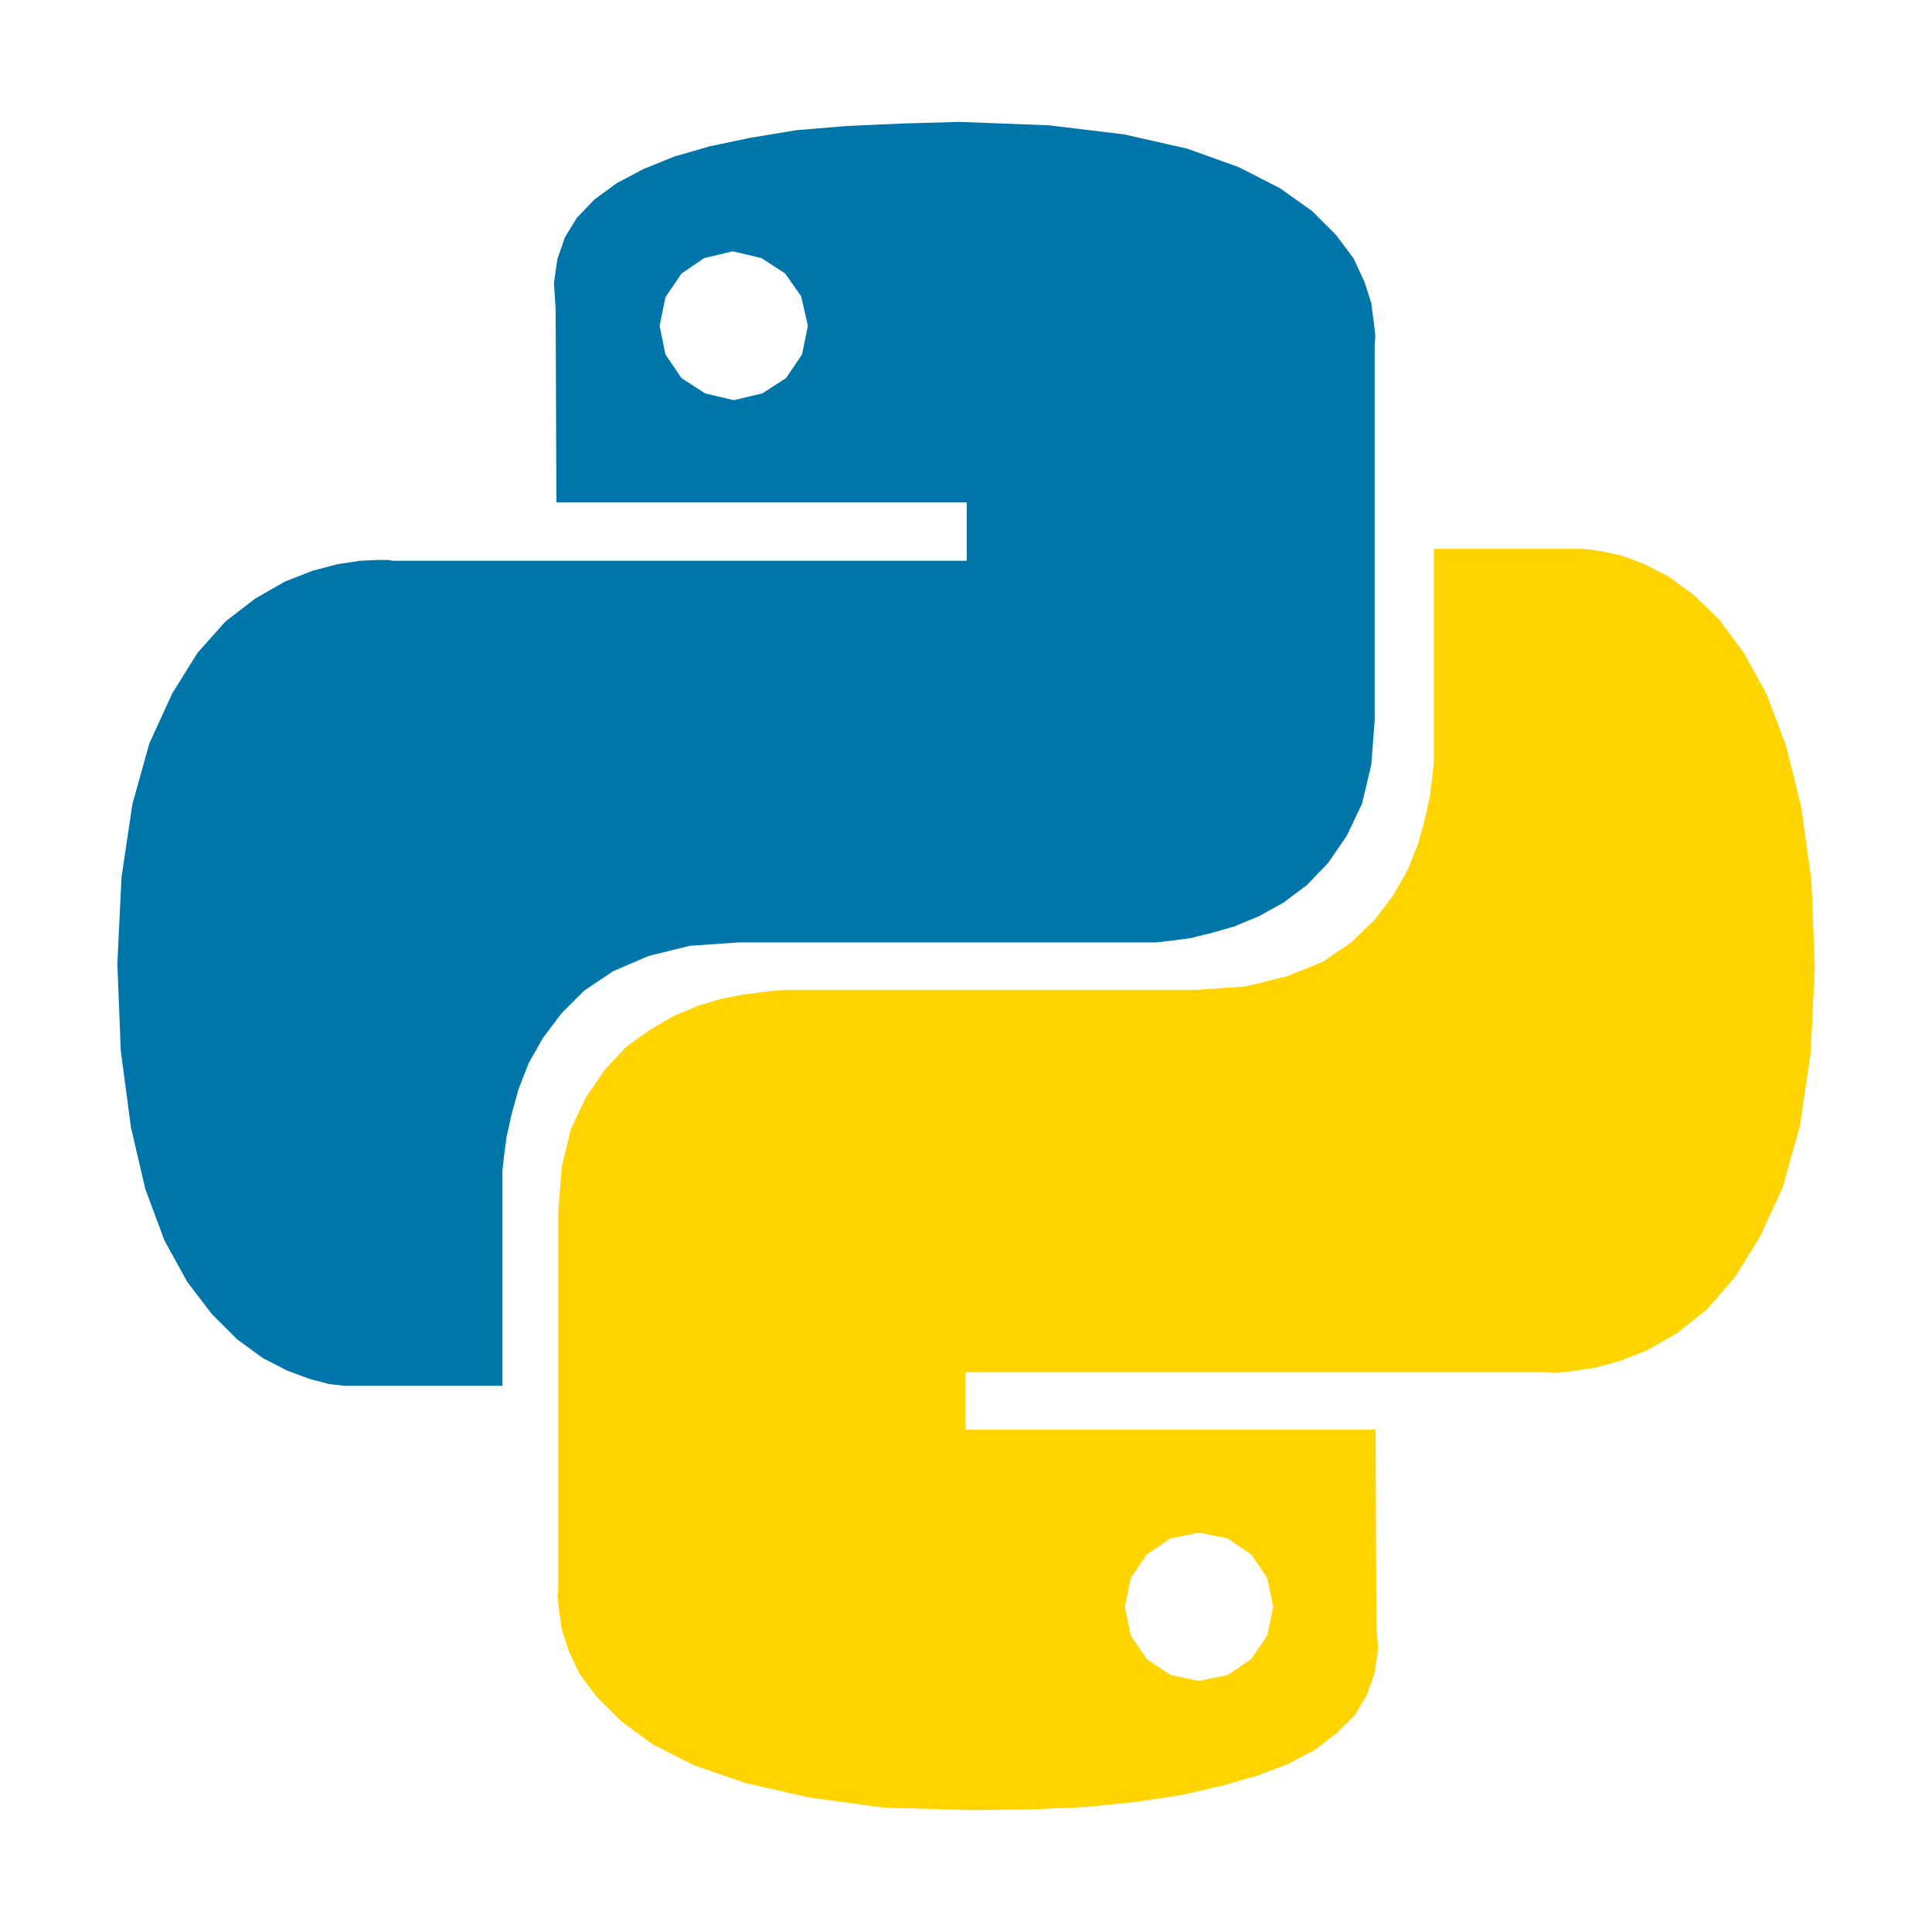
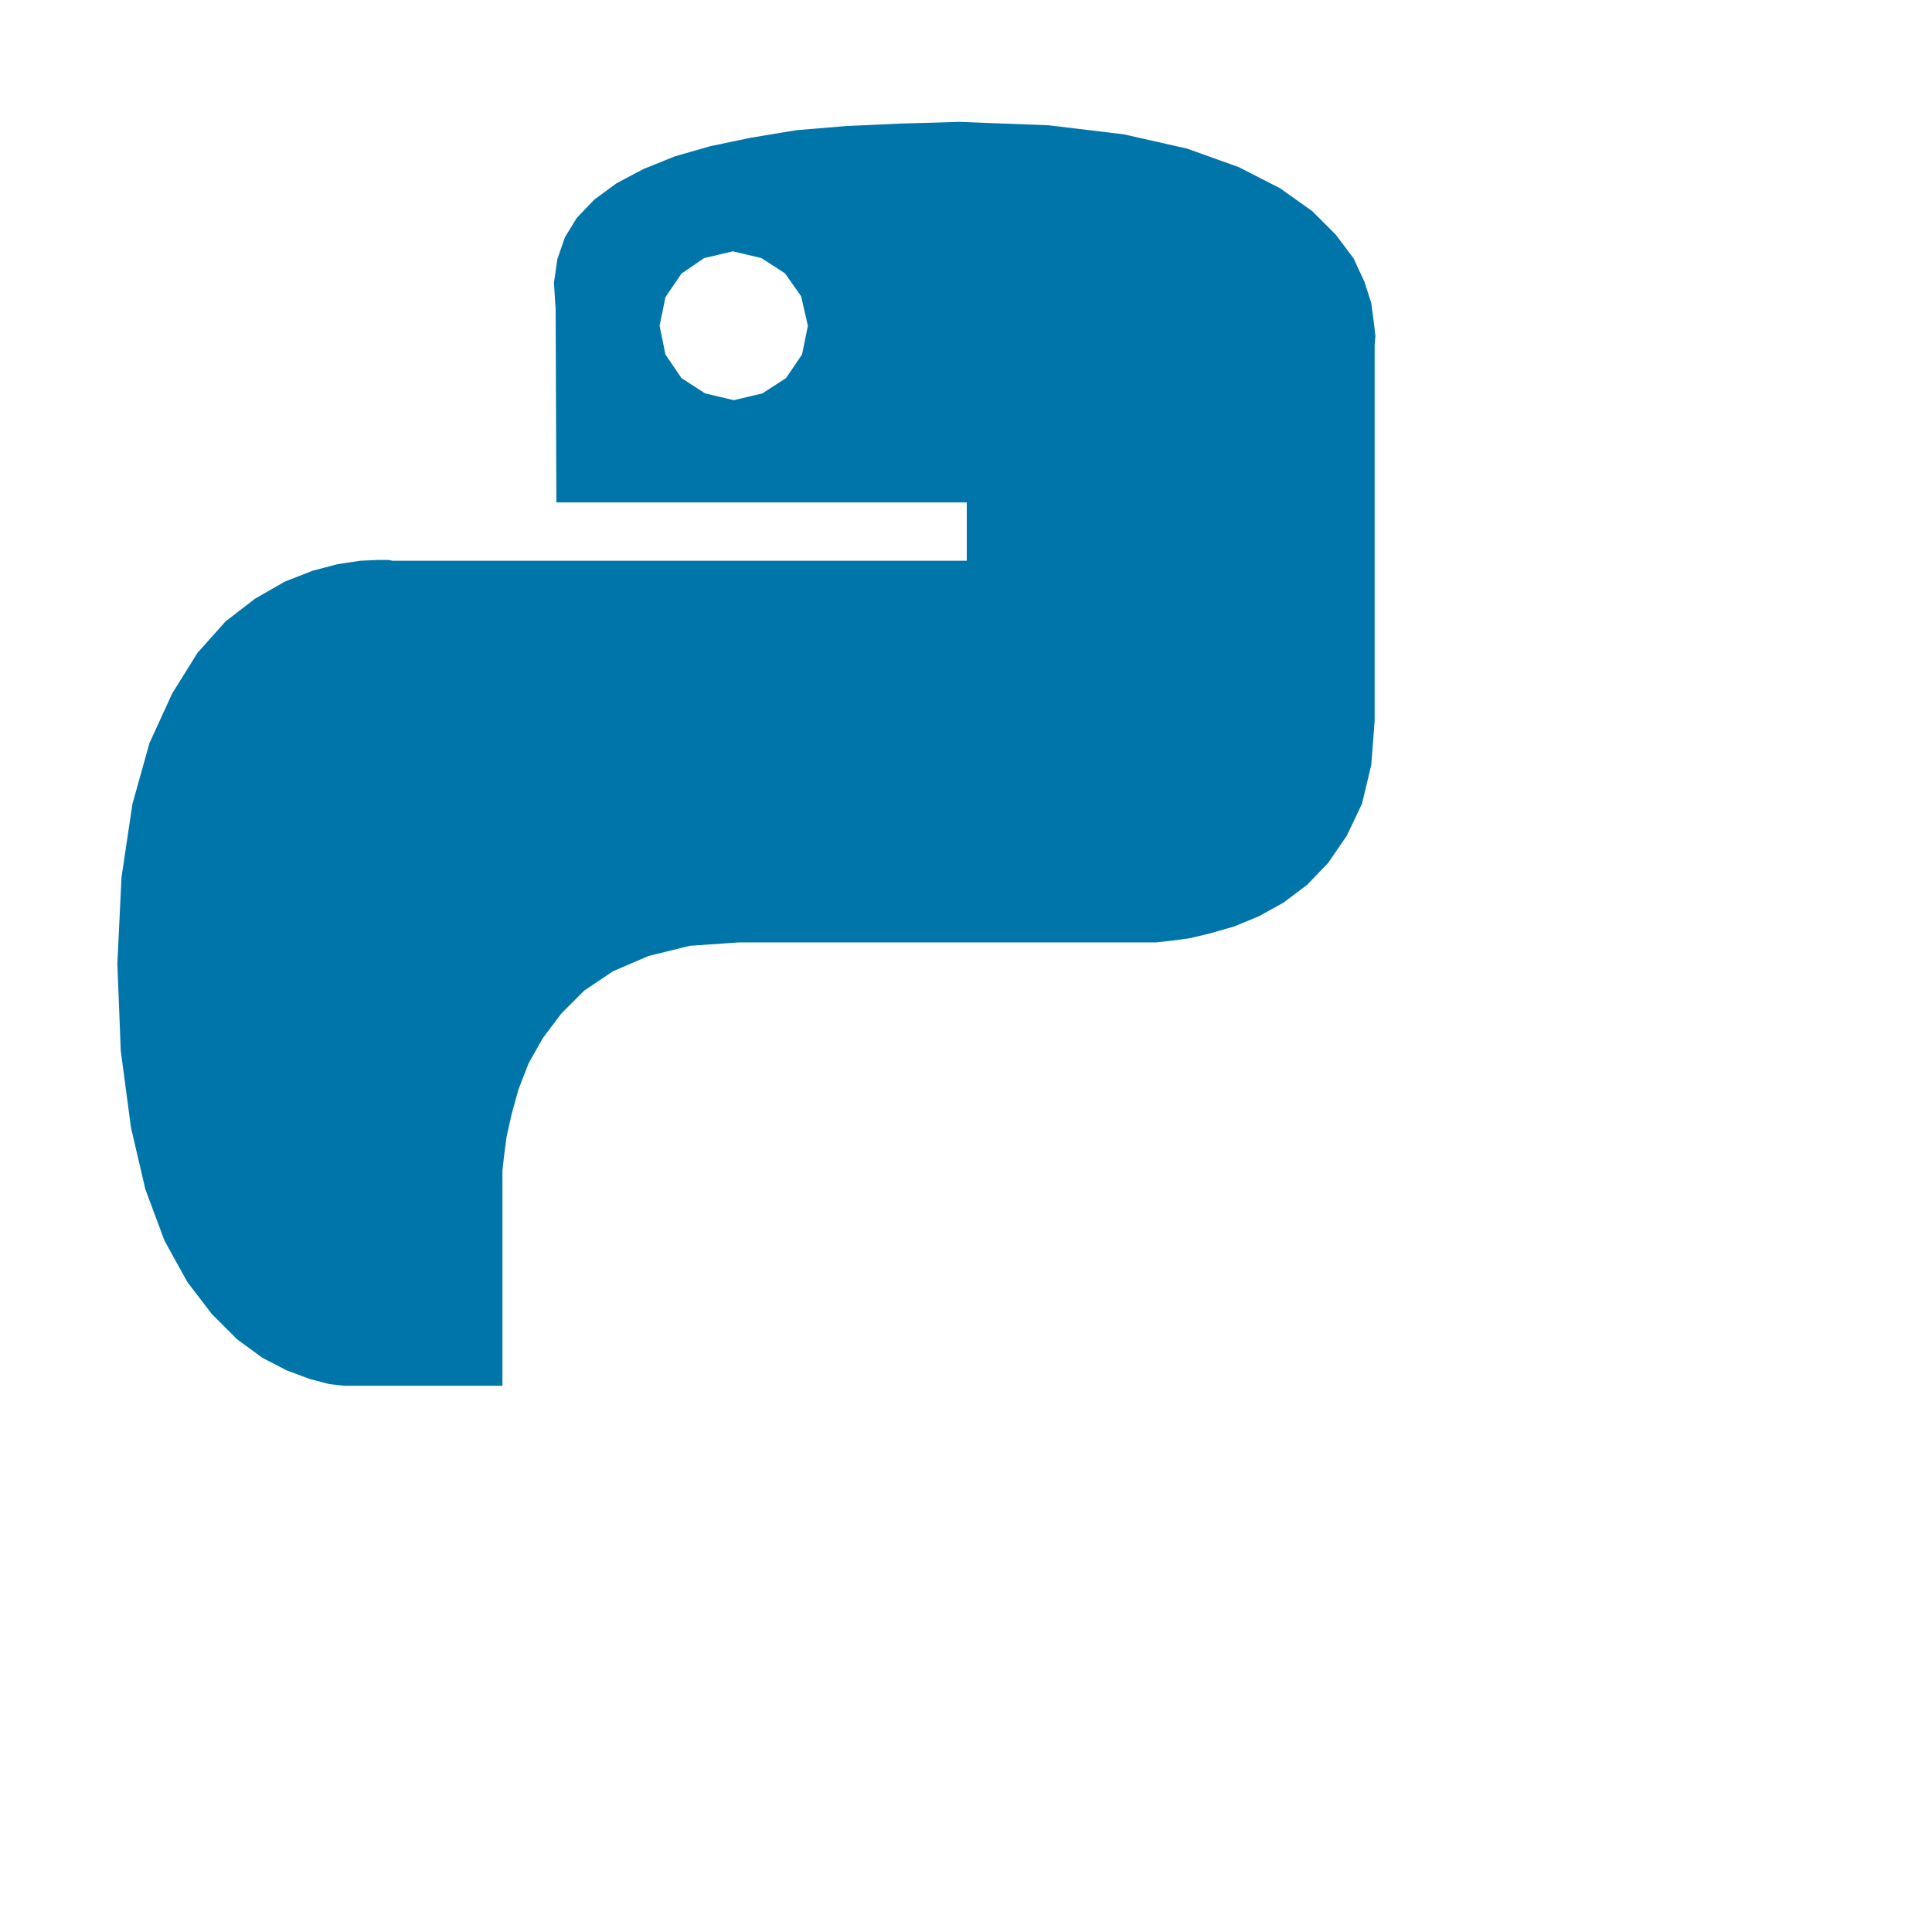
<svg xmlns="http://www.w3.org/2000/svg" class="icon" viewBox="0 0 1024 1024" width="120" height="120">
  <path d="M595.7 71.2l33.6 7.6 27.3 9.8 21.9 11.2 17 12.1 12.5 12.5 9.4 12.5 5.8 12.5 3.6 11.2 1.3 9.8.9 7.6-.4 4.9v199.2l-1.8 23.3-4.9 20.6-8.1 17-9.8 14.3-11.2 11.7-12.5 9.4-13 7.2-13 5.4-12.5 3.6-11.2 2.7-9.8 1.3-8.1.9H391.6l-26 1.8-21.9 5.4-18.8 8.1-15.2 10.2-12.1 12.1-9.8 13-7.6 13.4-5.4 13.9-3.6 13-2.7 12.1-1.3 9.8-.9 8.1v114.1h-83.7l-8.1-.9-10.3-2.7-12.1-4.5-13-6.7-13.4-9.8-13.4-13.4-13-17-12.1-21.9L77 630.2l-7.6-32.7-5.4-40.7-1.8-46.1 2.2-45.7 5.8-38.9 9-32.2 12.1-26.4 13.4-21.5 14.8-16.6 15.7-12.1 15.7-9 14.8-5.8L179 299l12.1-1.8 9-.4h5.8l2.2.4h304.3v-30.9H294.9l-.4-102.5-.9-13.9 1.8-12.5 4-11.6 6.3-10.3 9.4-9.8 11.6-8.5 14.3-7.6 16.6-6.7 18.8-5.4 21.5-4.5 24.2-4 26.4-2.2 28.6-1.3 31.3-.9 47.4 1.8 39.9 4.8zM361.2 145l-8.5 12.5-3.1 15.2 3.1 15.2 8.5 12.5 12.5 8.1 15.2 3.6 15.2-3.6 12.5-8.1 8.5-12.5 3.1-15.2-3.6-15.7-8.5-12.1-12.5-8.1-15.2-3.6-15.2 3.6-12 8.2z" fill="#0075AA" />
-   <path d="M849 292.2l10.3 2.2 12.1 4.5 13 6.7 13.4 9.8 13.4 13 13 17.5 12.1 21.9 10.3 27.3 8.1 32.7 5.4 38.9 1.8 45.7-2.2 45.7-5.8 38.9-9 32.2-12.1 26.4-13.4 21.5-14.8 17-15.7 12.5-15.7 9-14.8 5.8L845 725l-12.1 1.8-9 .9-5.8-.4H511.6v30.4h217.5l.4 102.9.9 13.4-1.8 12.5-4 11.6-6.3 10.7-9.4 9.4-11.6 9-14.3 7.6-16.6 6.3-18.8 5.4-21.5 4.9-23.7 3.6-26.4 2.7-28.6 1.3-31.3.4-47.4-1.3-39.8-5.4-33.6-7.6-27.3-9.4-22-11.1-17-12.5-12.5-12.5-9.4-12.5-5.8-12.5-3.6-11.2-1.3-9.4-.9-7.6.4-4.9V642.2l1.8-23.7 4.9-20.1 8.1-17 9.8-14.3 11.2-12.1 12.5-9 13-7.6 13-5.4 12.1-3.6 11.2-2.2 9.8-1.3 8.1-.9 4.9-.4h218l26-1.8 21.9-5.4 18.8-7.6 15.2-10.3 12.5-12.1 9.8-13 7.6-13.4 5.4-13.4 3.6-13 2.7-12.1 1.3-10.3.9-8.1V290.9h77.9l5.4.4 5.7.9zM607.8 823.9l-8.5 12.5-3.1 15.2 3.1 15.2 8.5 12.5 12.5 8.5 15.2 3.1 15.2-3.1 12.5-8.5 8.5-12.5 3.1-15.2-3.1-15.2-8.5-12.5-12.5-8.5-15.2-3.1-15.2 3.1-12.5 8.5z" fill="#FFD400" />
</svg>